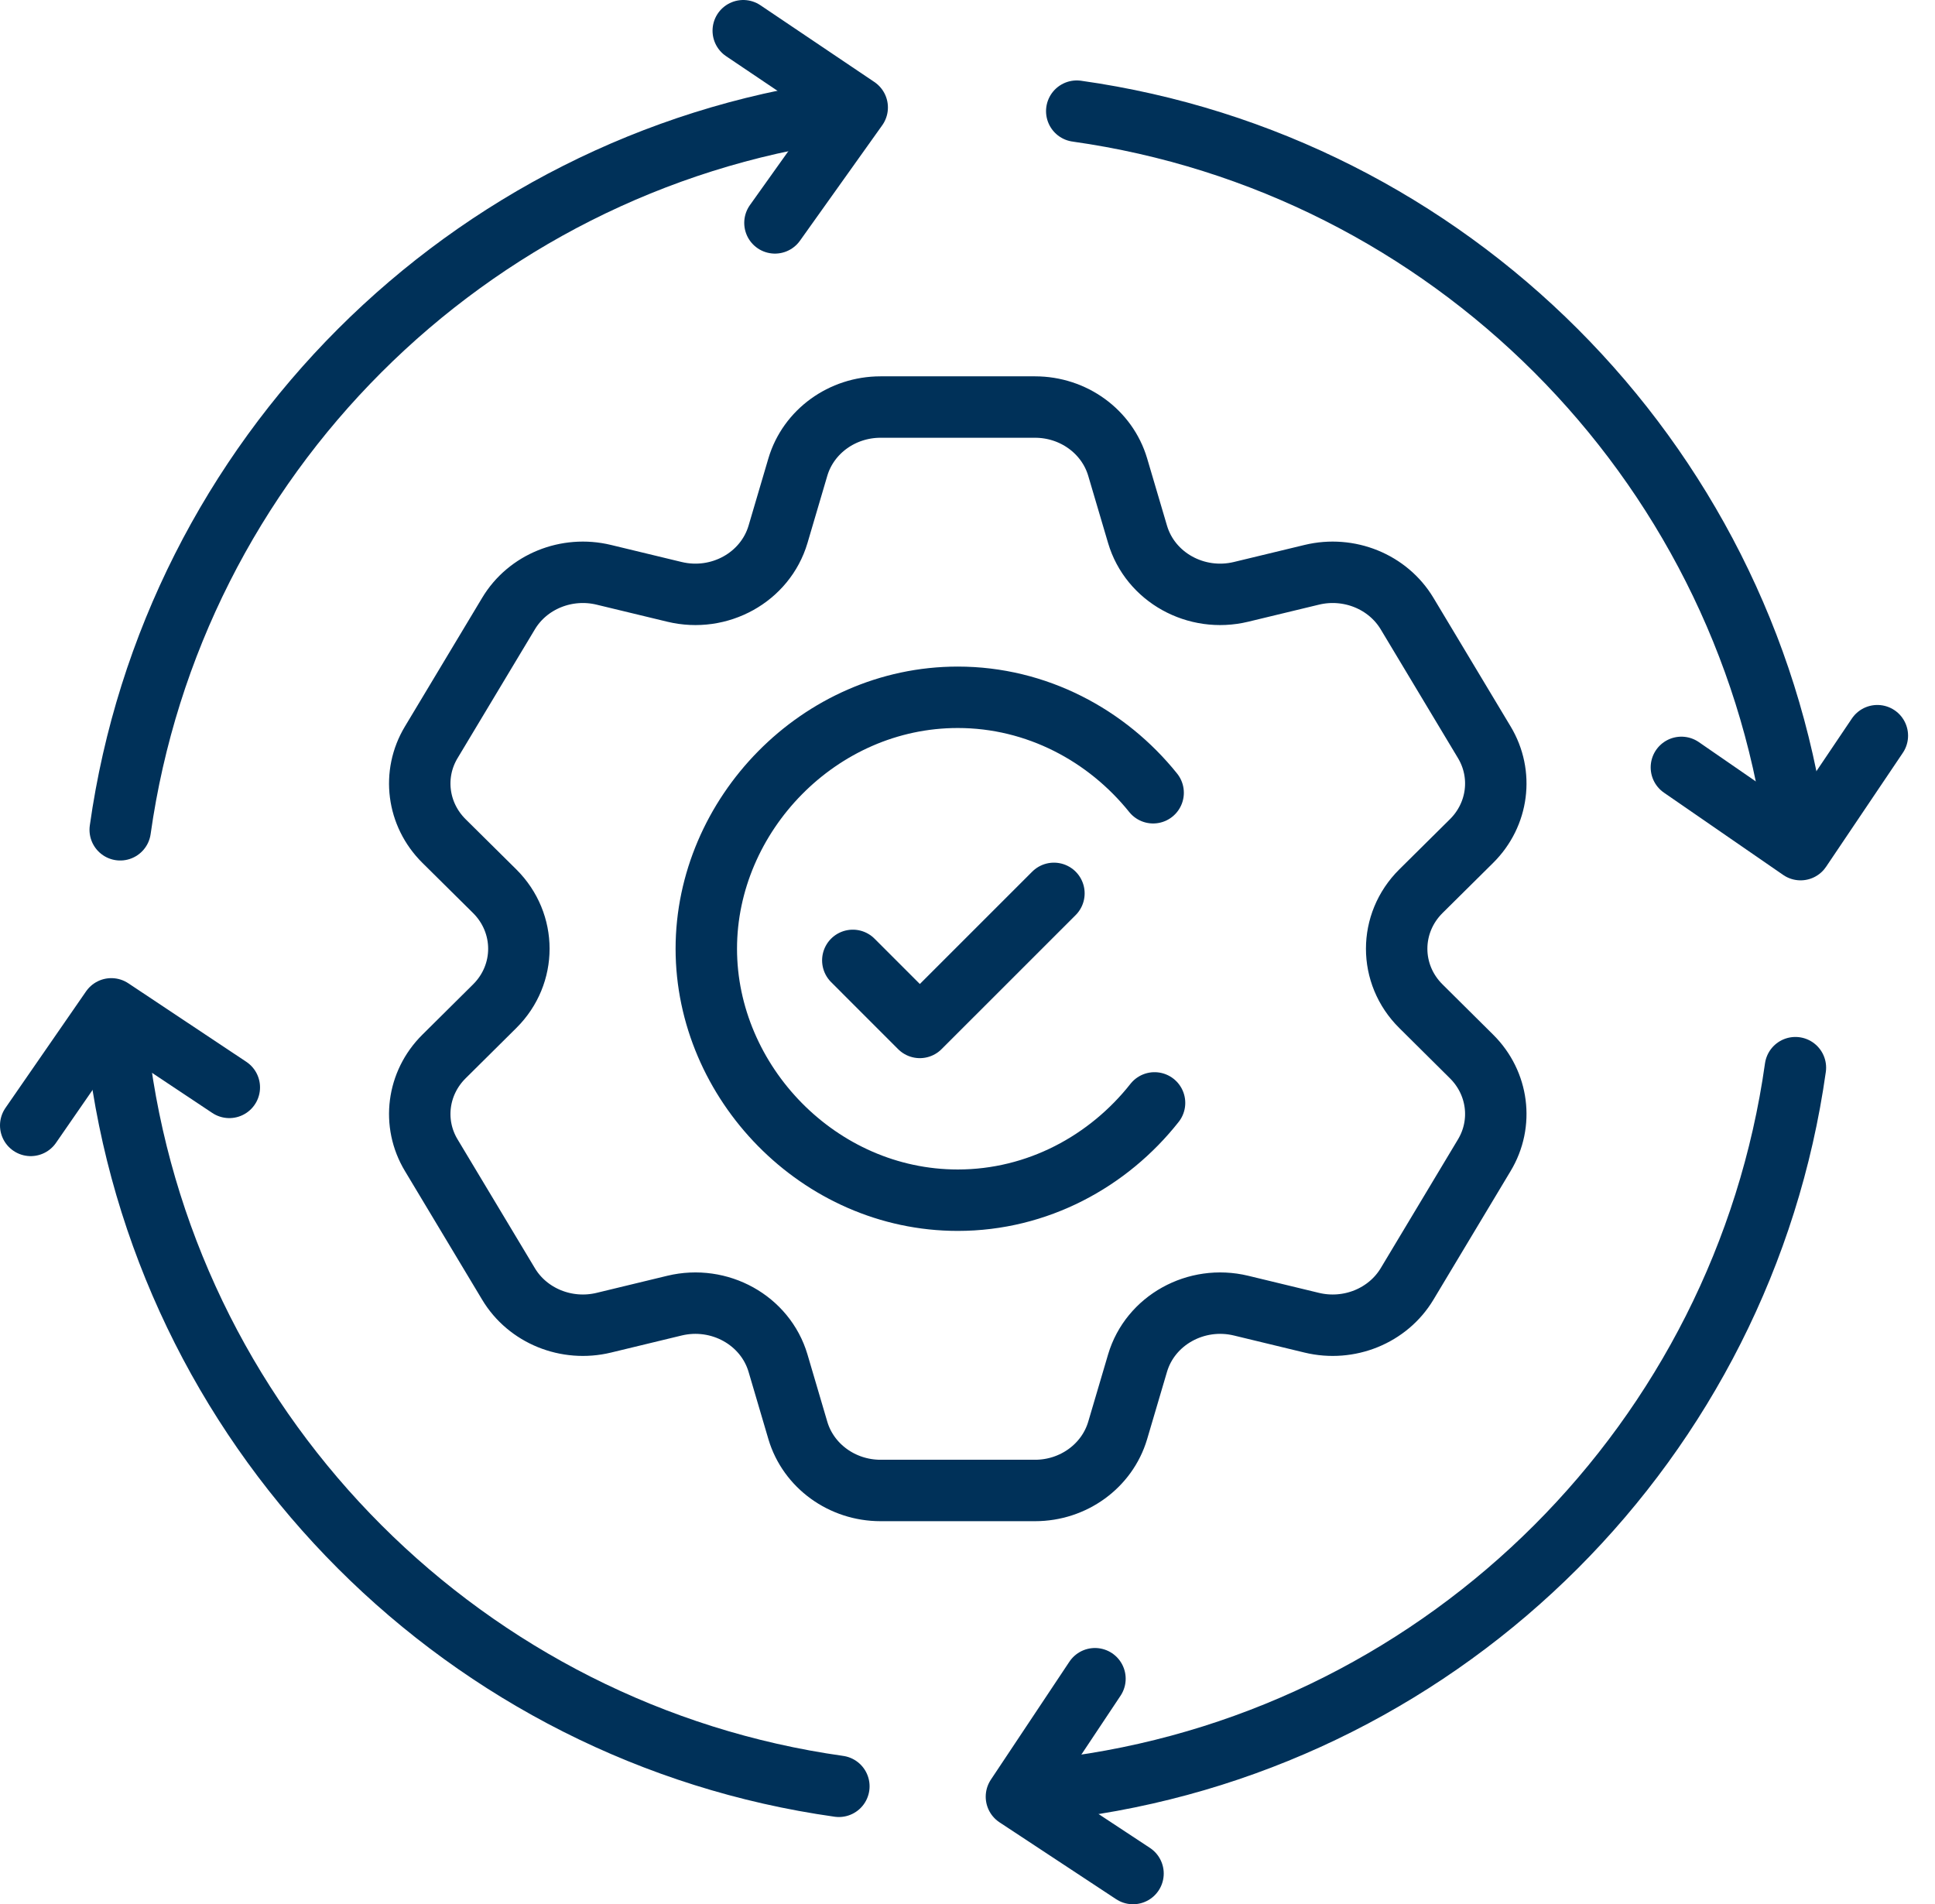
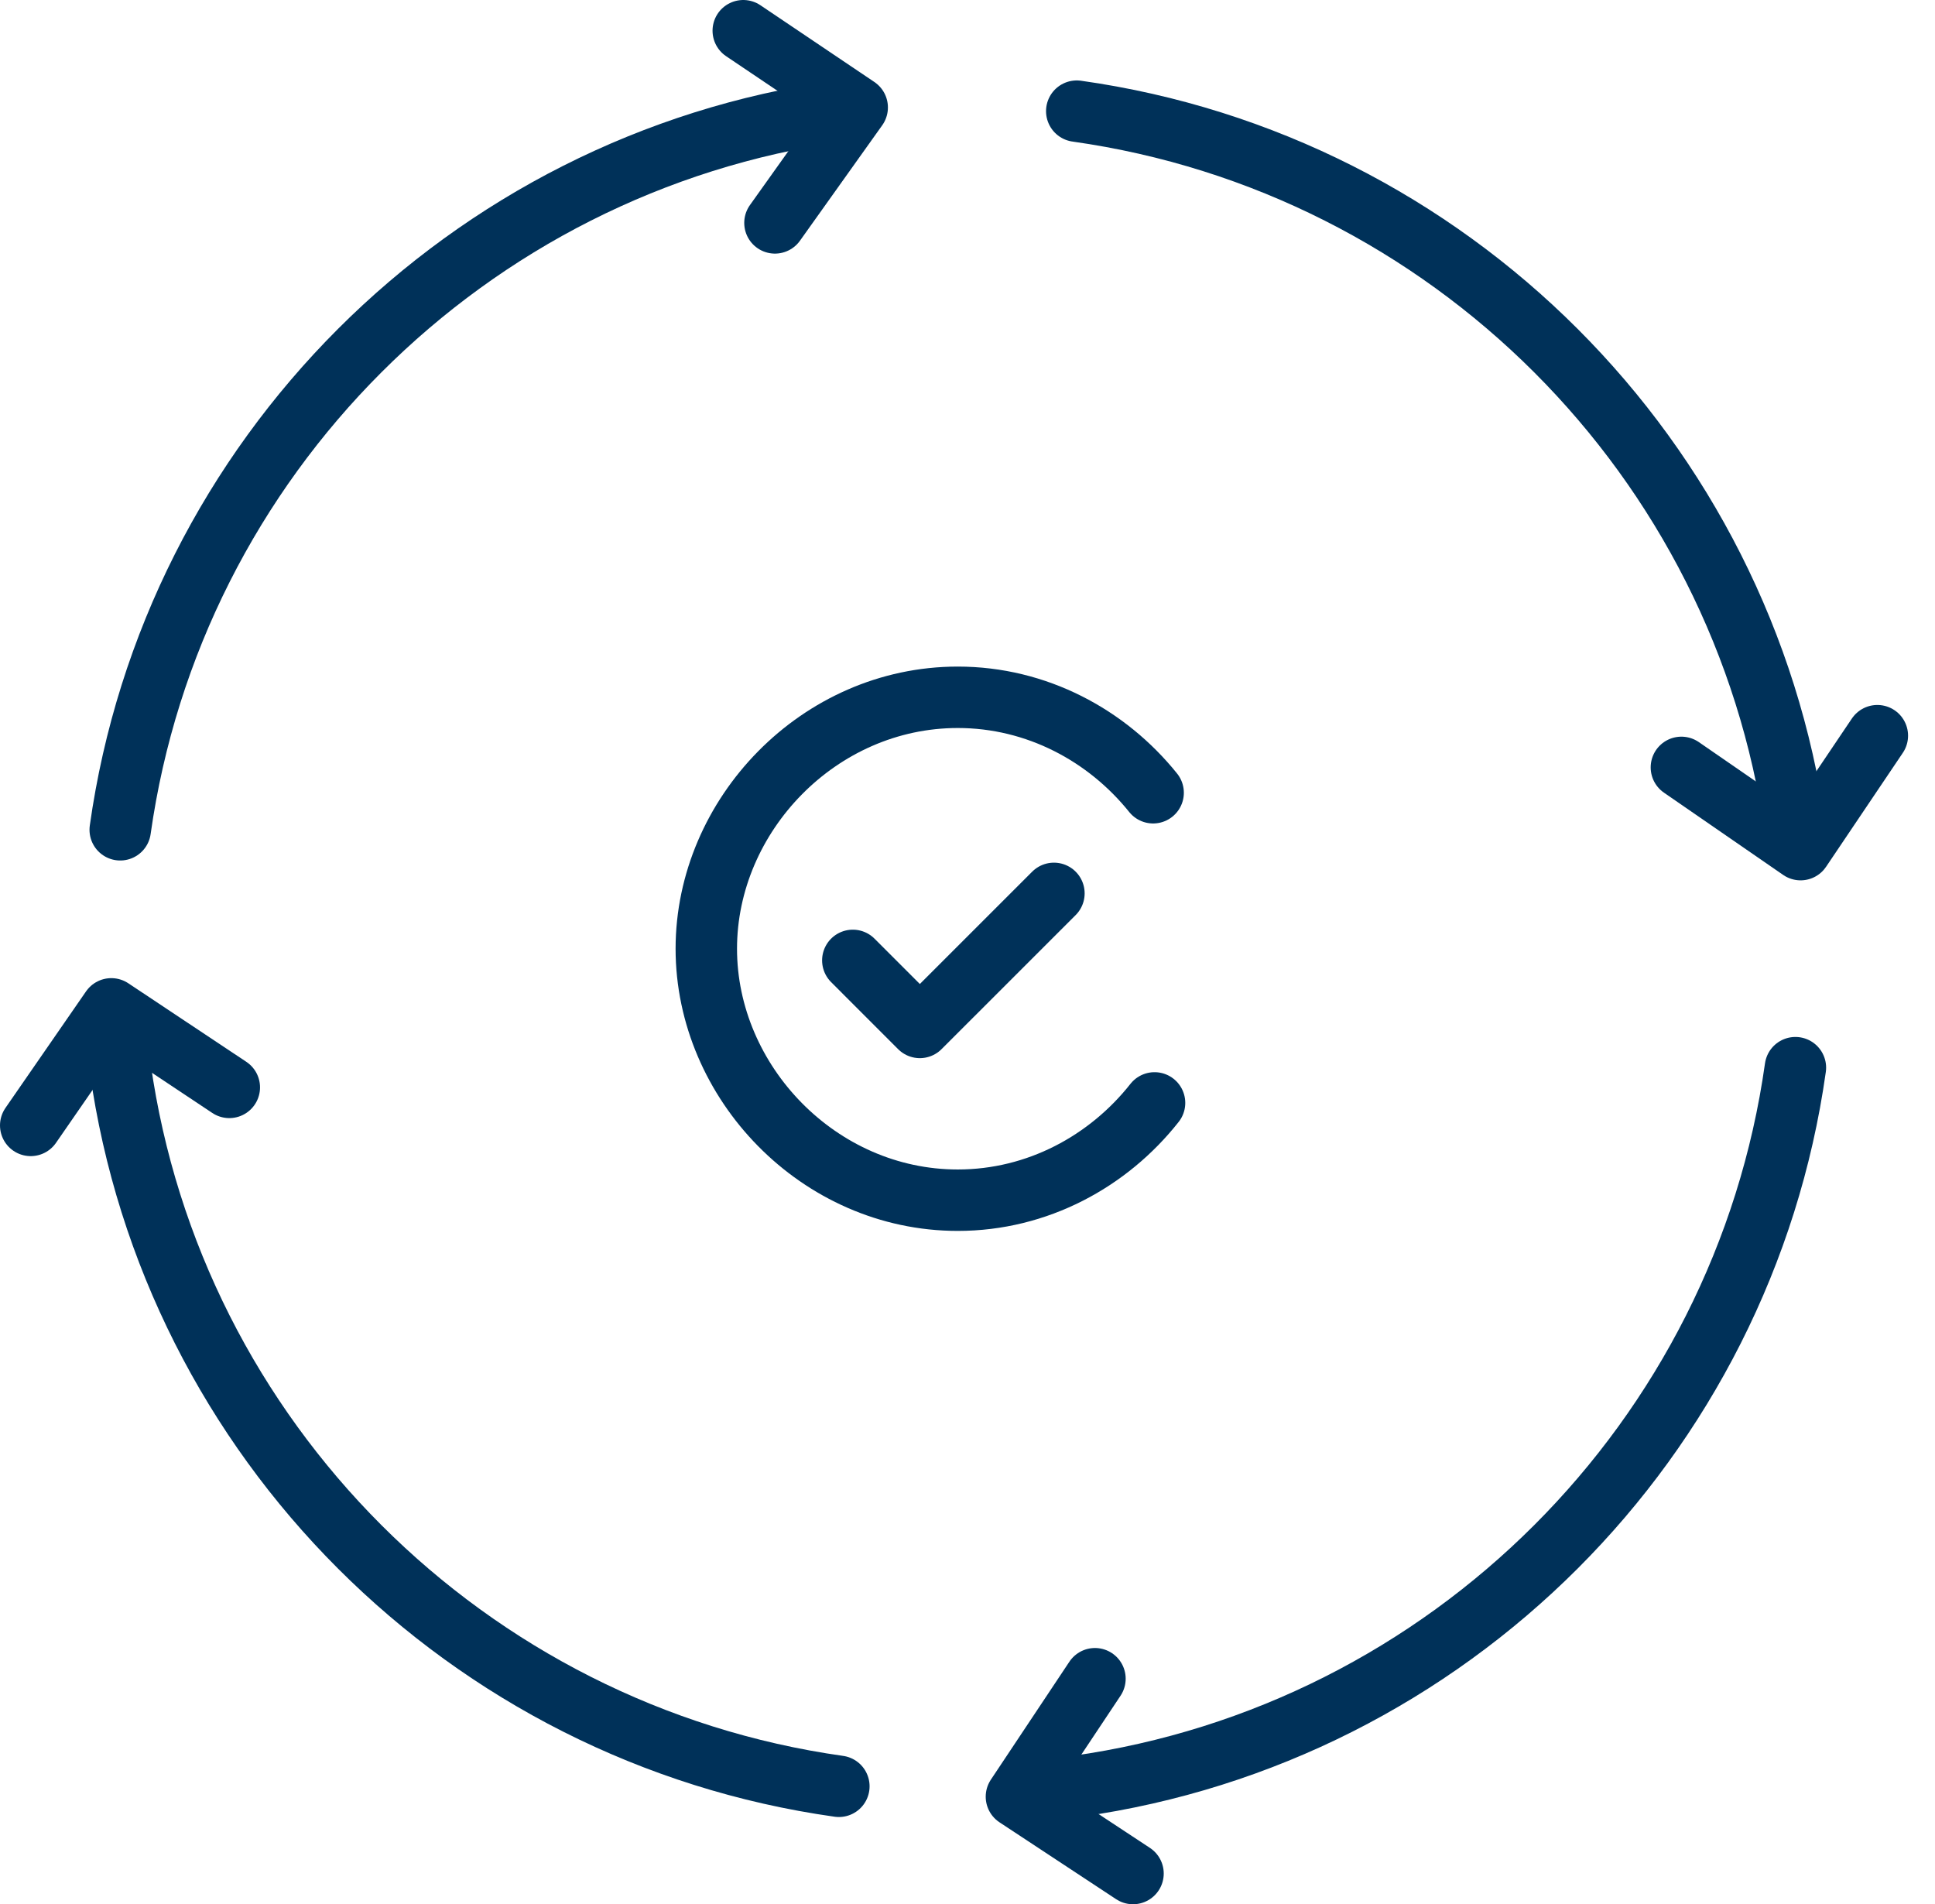
<svg xmlns="http://www.w3.org/2000/svg" width="63" height="62" viewBox="0 0 63 62" fill="none">
-   <path d="M46.262 32.761C45.21 31.72 45.21 30.061 46.262 29.017L47.912 27.382C48.781 26.52 48.951 25.206 48.325 24.166L45.812 19.978C45.187 18.937 43.919 18.422 42.707 18.715L40.407 19.27C38.943 19.624 37.449 18.795 37.036 17.397L36.389 15.206C36.045 14.05 34.947 13.253 33.7 13.253H28.668C27.42 13.253 26.32 14.05 25.977 15.206L25.331 17.397C24.917 18.795 23.425 19.624 21.959 19.27L19.659 18.715C18.449 18.422 17.179 18.937 16.556 19.978L14.042 24.166C13.415 25.206 13.586 26.52 14.455 27.382L16.106 29.017C17.156 30.061 17.156 31.72 16.106 32.761L14.455 34.399C13.586 35.261 13.415 36.575 14.042 37.614L16.556 41.803C17.179 42.844 18.449 43.359 19.659 43.066L21.959 42.51C23.425 42.157 24.917 42.985 25.331 44.383L25.977 46.575C26.32 47.73 27.42 48.528 28.668 48.528H33.7C34.947 48.528 36.045 47.73 36.389 46.575L37.036 44.383C37.449 42.986 38.943 42.157 40.407 42.51L42.707 43.066C43.919 43.359 45.187 42.844 45.812 41.803L48.325 37.614C48.951 36.575 48.781 35.261 47.912 34.399L46.262 32.761Z" stroke="#003159" stroke-width="2" stroke-miterlimit="10" stroke-linecap="round" stroke-linejoin="round" />
  <path d="M37.544 25.811C36.044 23.944 33.752 22.703 31.183 22.703C26.661 22.703 22.996 26.542 22.996 30.89C22.996 35.237 26.661 39.077 31.183 39.077C33.779 39.077 36.09 37.81 37.59 35.909" stroke="#003159" stroke-width="2" stroke-miterlimit="10" stroke-linecap="round" stroke-linejoin="round" />
  <path d="M27.766 31.269L29.948 33.452L34.314 29.087M35.65 54.657L33.093 58.498L36.889 61M24.199 1L27.909 3.499L25.231 7.257" stroke="#003159" stroke-width="2" stroke-miterlimit="10" stroke-linecap="round" stroke-linejoin="round" />
  <path d="M3.914 27.017C5.62 14.906 15.201 5.325 27.312 3.619M35.057 3.619C47.168 5.325 56.75 14.906 58.455 27.017M27.312 58.16C15.201 56.455 5.62 46.873 3.914 34.762M58.455 34.762C56.75 46.873 47.168 56.455 35.057 58.16" stroke="#003159" stroke-width="2" stroke-miterlimit="10" stroke-linecap="round" stroke-linejoin="round" />
  <path d="M7.466 35.404L3.624 32.847L1 36.642M61.123 23.953L58.624 27.663L54.743 24.985" stroke="#003159" stroke-width="2" stroke-miterlimit="10" stroke-linecap="round" stroke-linejoin="round" />
</svg>